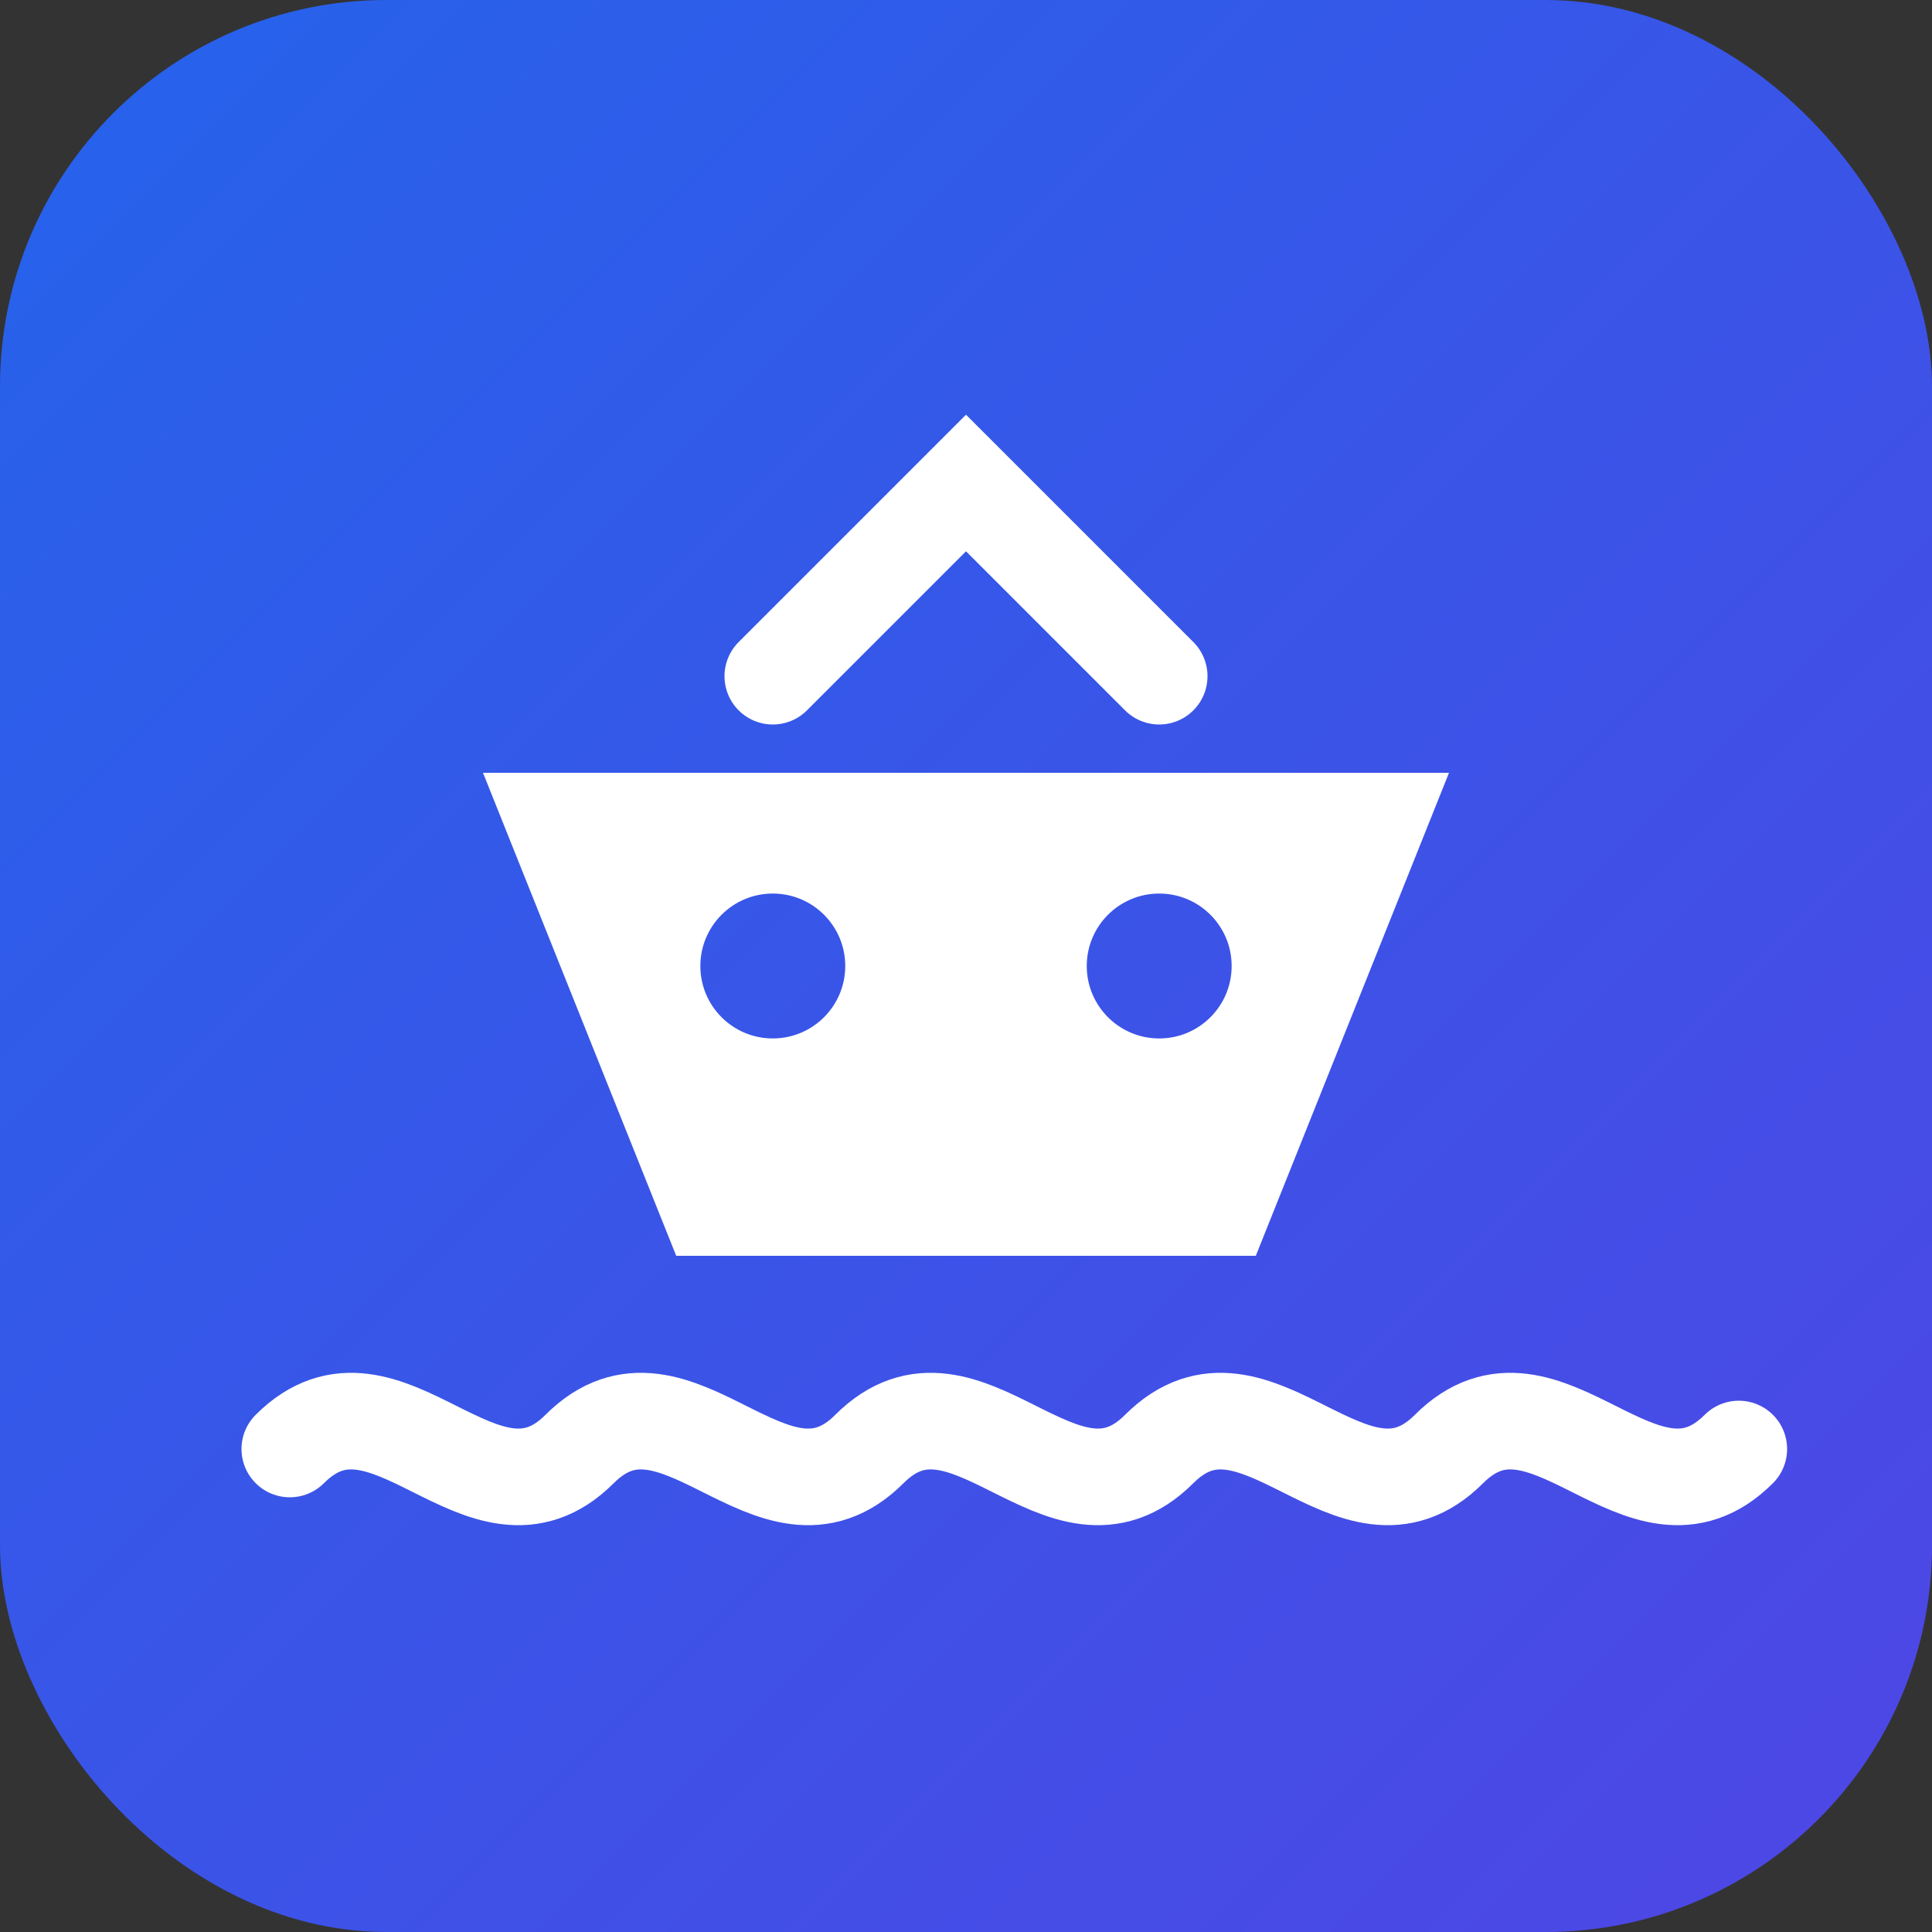
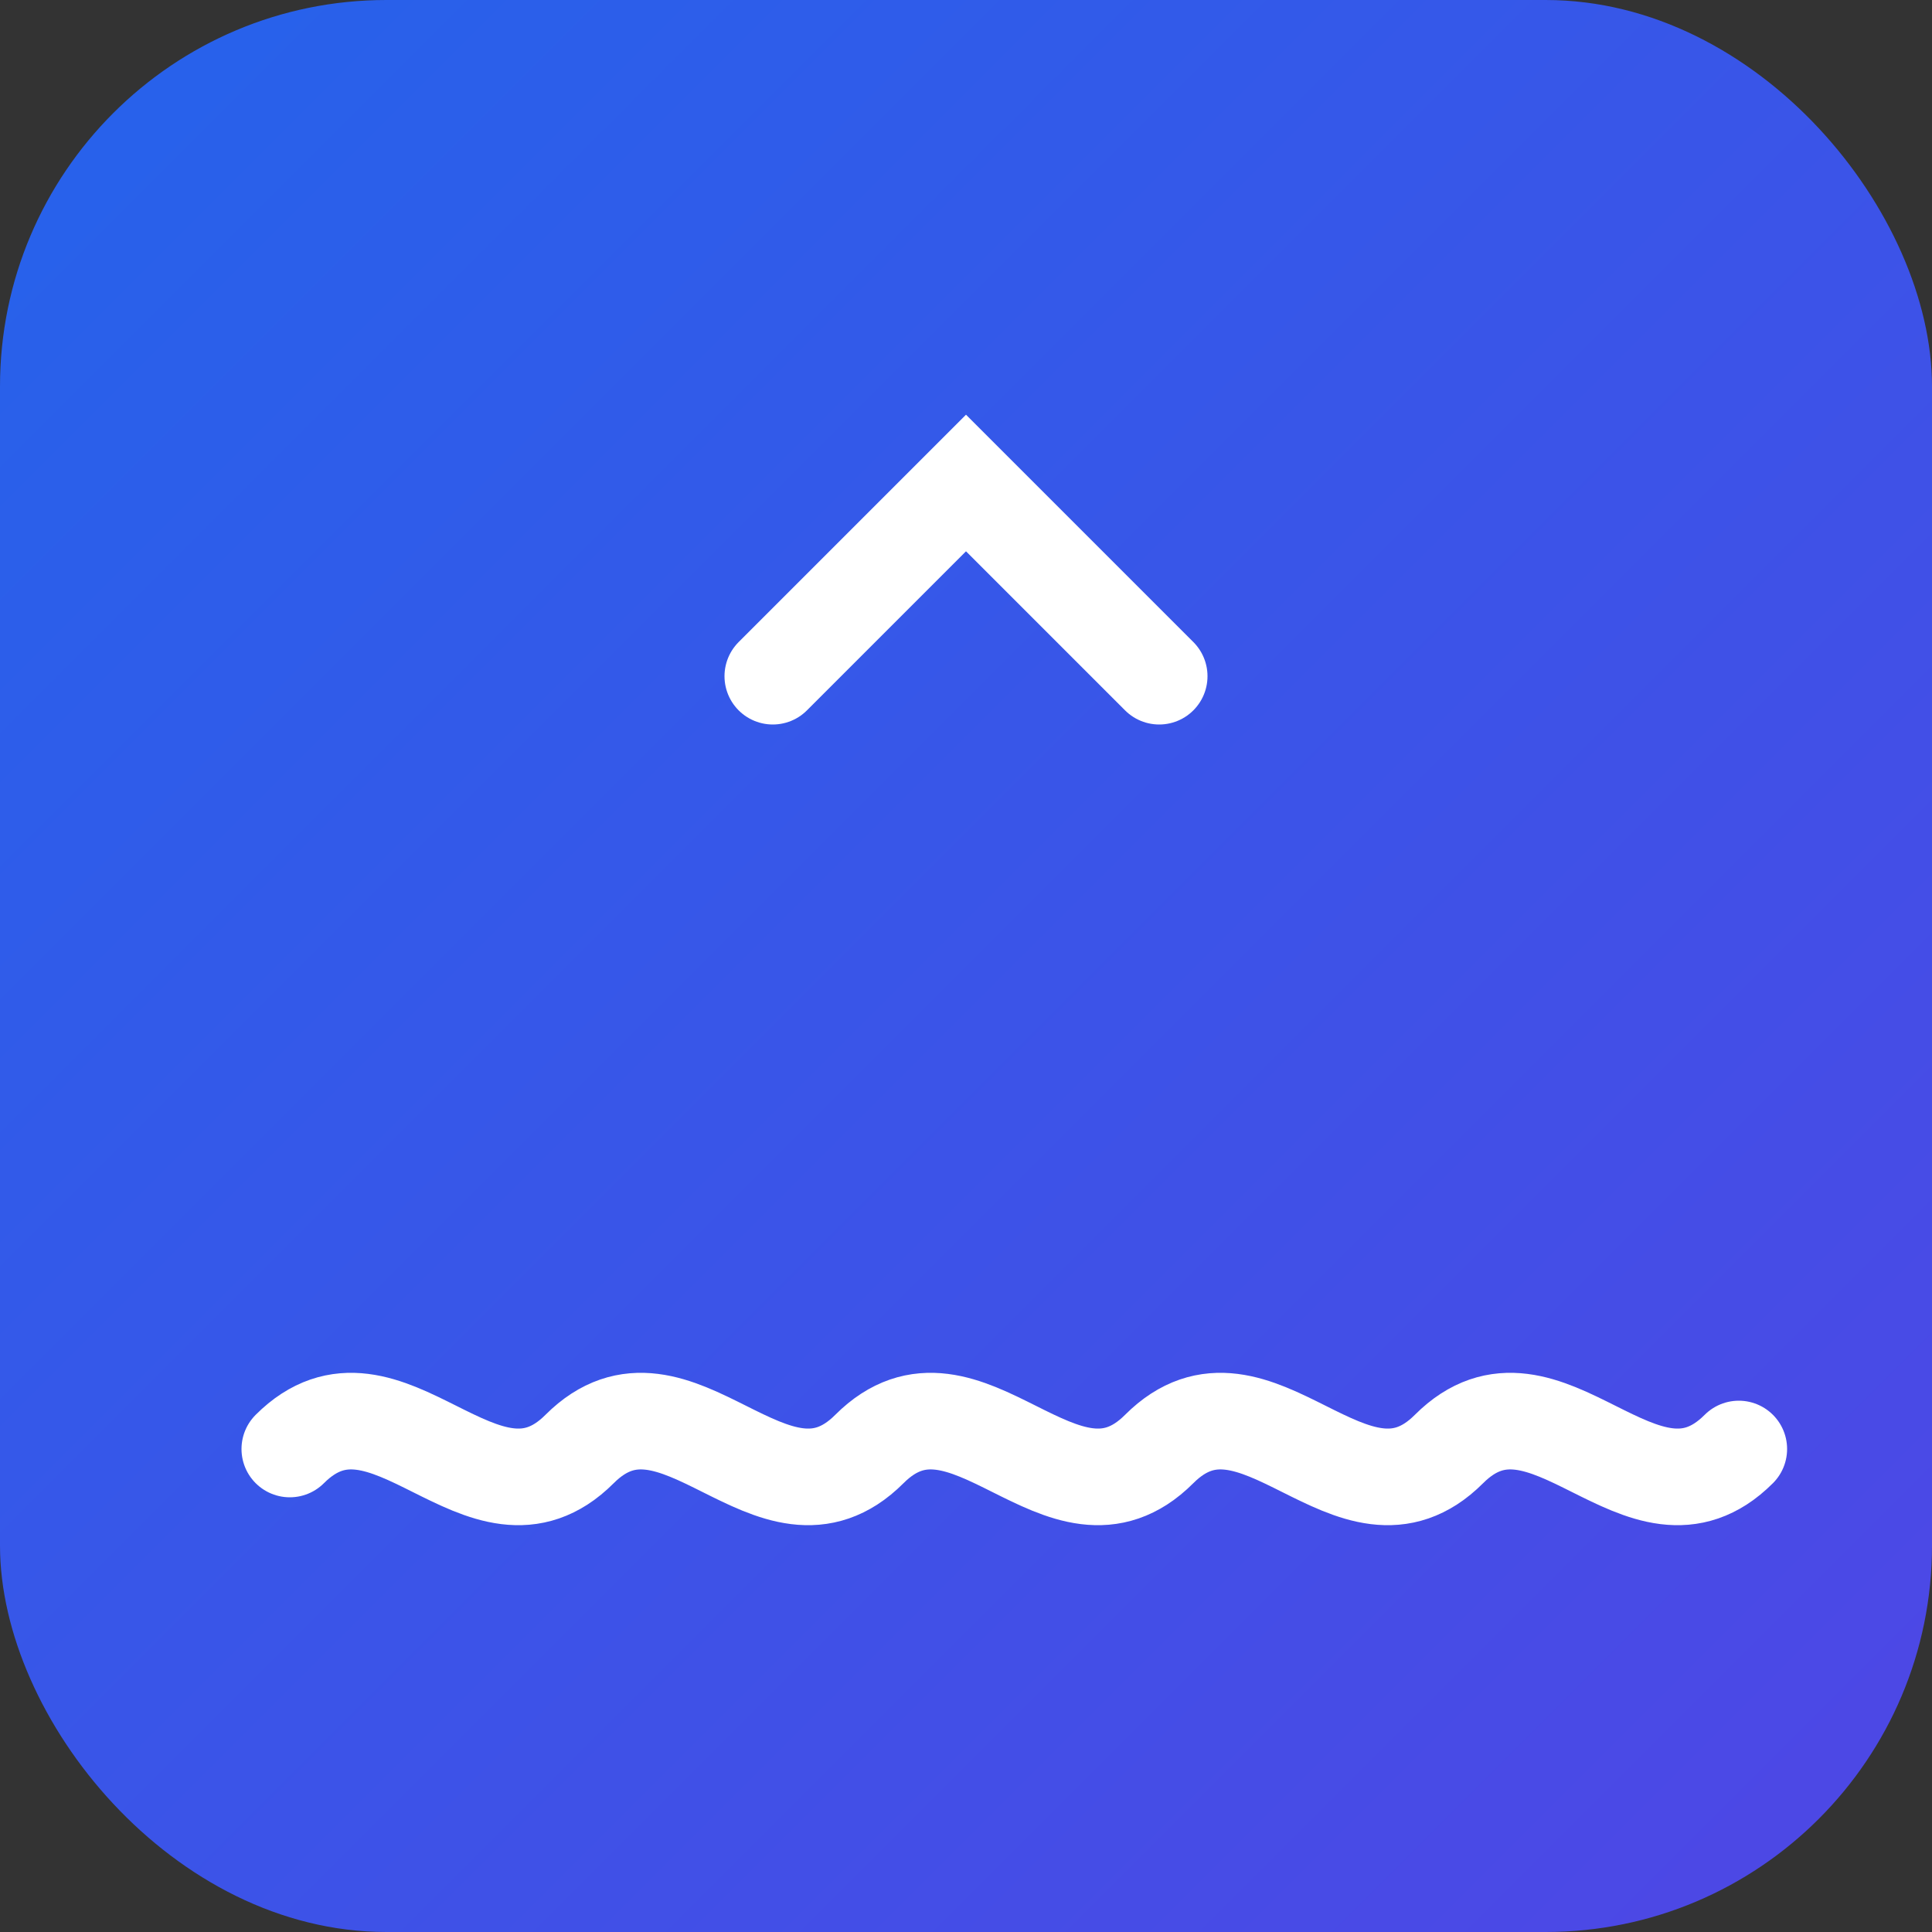
<svg xmlns="http://www.w3.org/2000/svg" viewBox="0 0 40 40" fill="none">
  <rect x="0" y="0" width="40" height="40" fill="#333333" stroke="none" />
  <rect width="40" height="40" rx="8" fill="url(#gradient1)" />
-   <path d="M10 16L30 16L26 26H14L10 16Z" fill="white" />
  <path d="M16 14L20 10L24 14" stroke="white" stroke-width="2" stroke-linecap="round" />
-   <circle cx="16" cy="20" r="1.5" fill="url(#gradient1)" />
  <circle cx="24" cy="20" r="1.5" fill="url(#gradient1)" />
  <path d="M6 30C8 28 10 32 12 30C14 28 16 32 18 30C20 28 22 32 24 30C26 28 28 32 30 30C32 28 34 32 36 30" stroke="white" stroke-width="2" stroke-linecap="round" fill="none" />
  <defs>
    <linearGradient id="gradient1" x1="0" y1="0" x2="40" y2="40" gradientUnits="userSpaceOnUse">
      <stop stop-color="#2563EB" />
      <stop offset="1" stop-color="#4F46E5" />
    </linearGradient>
  </defs>
</svg>